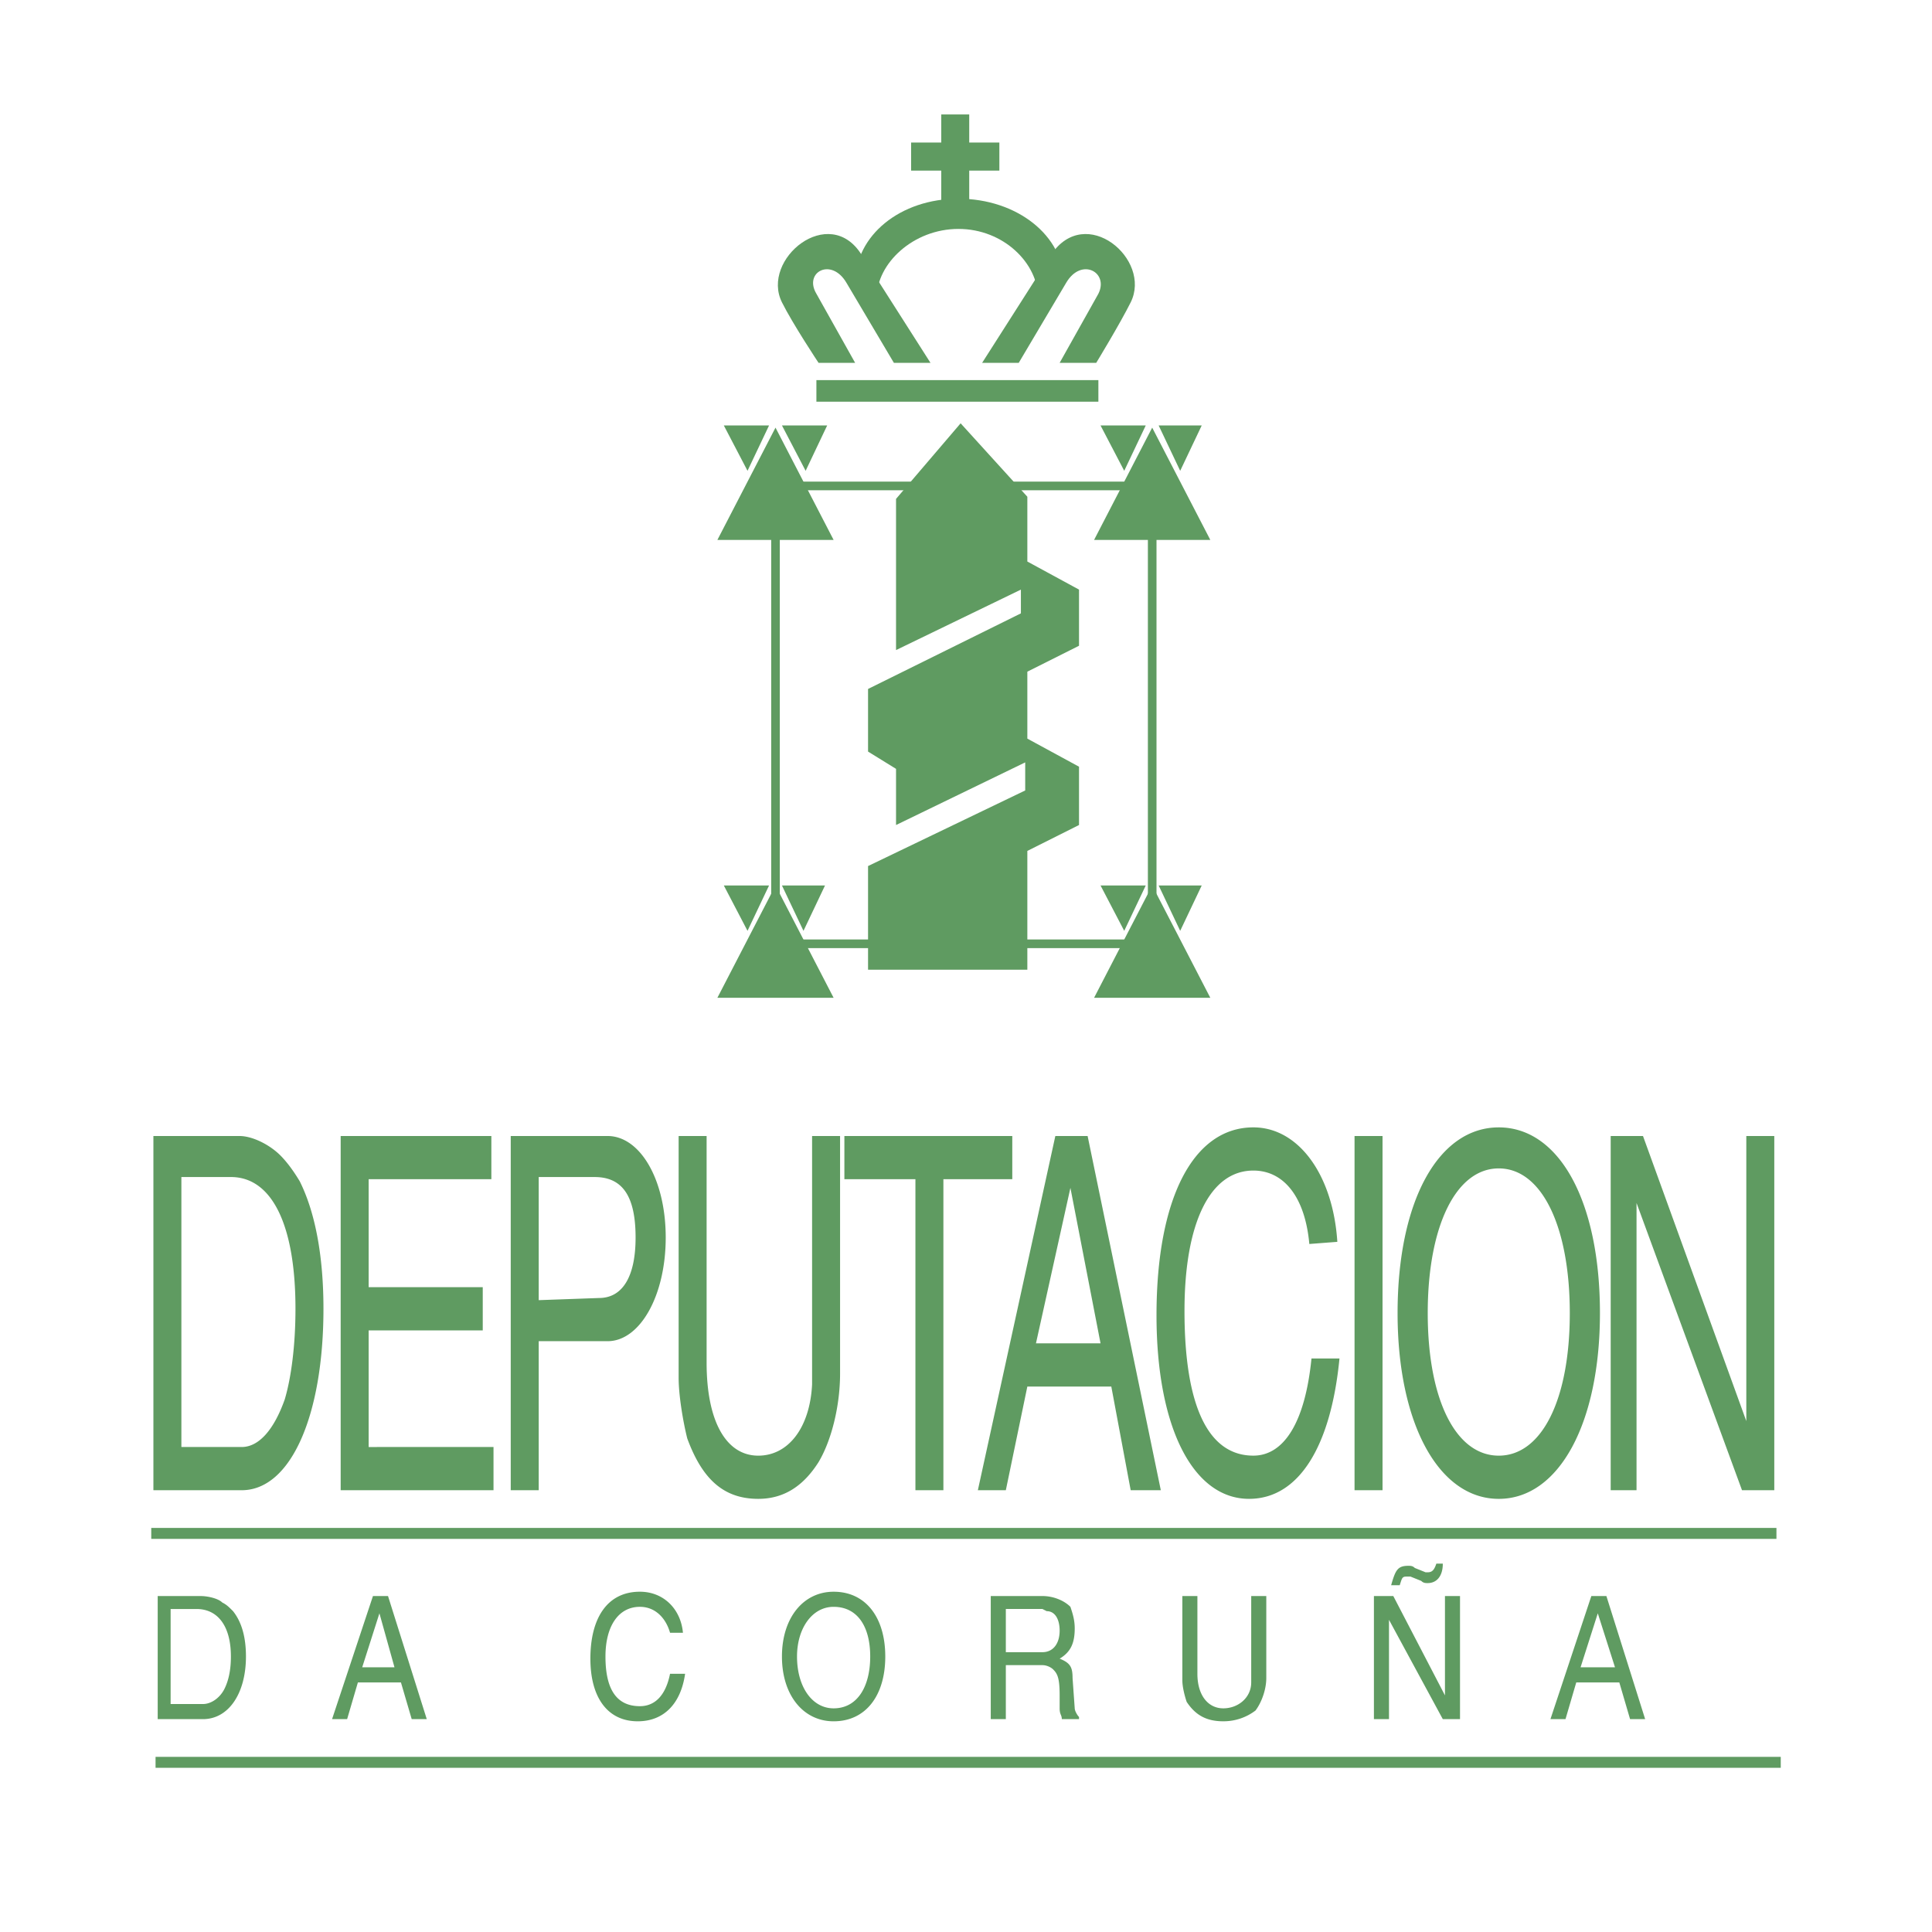
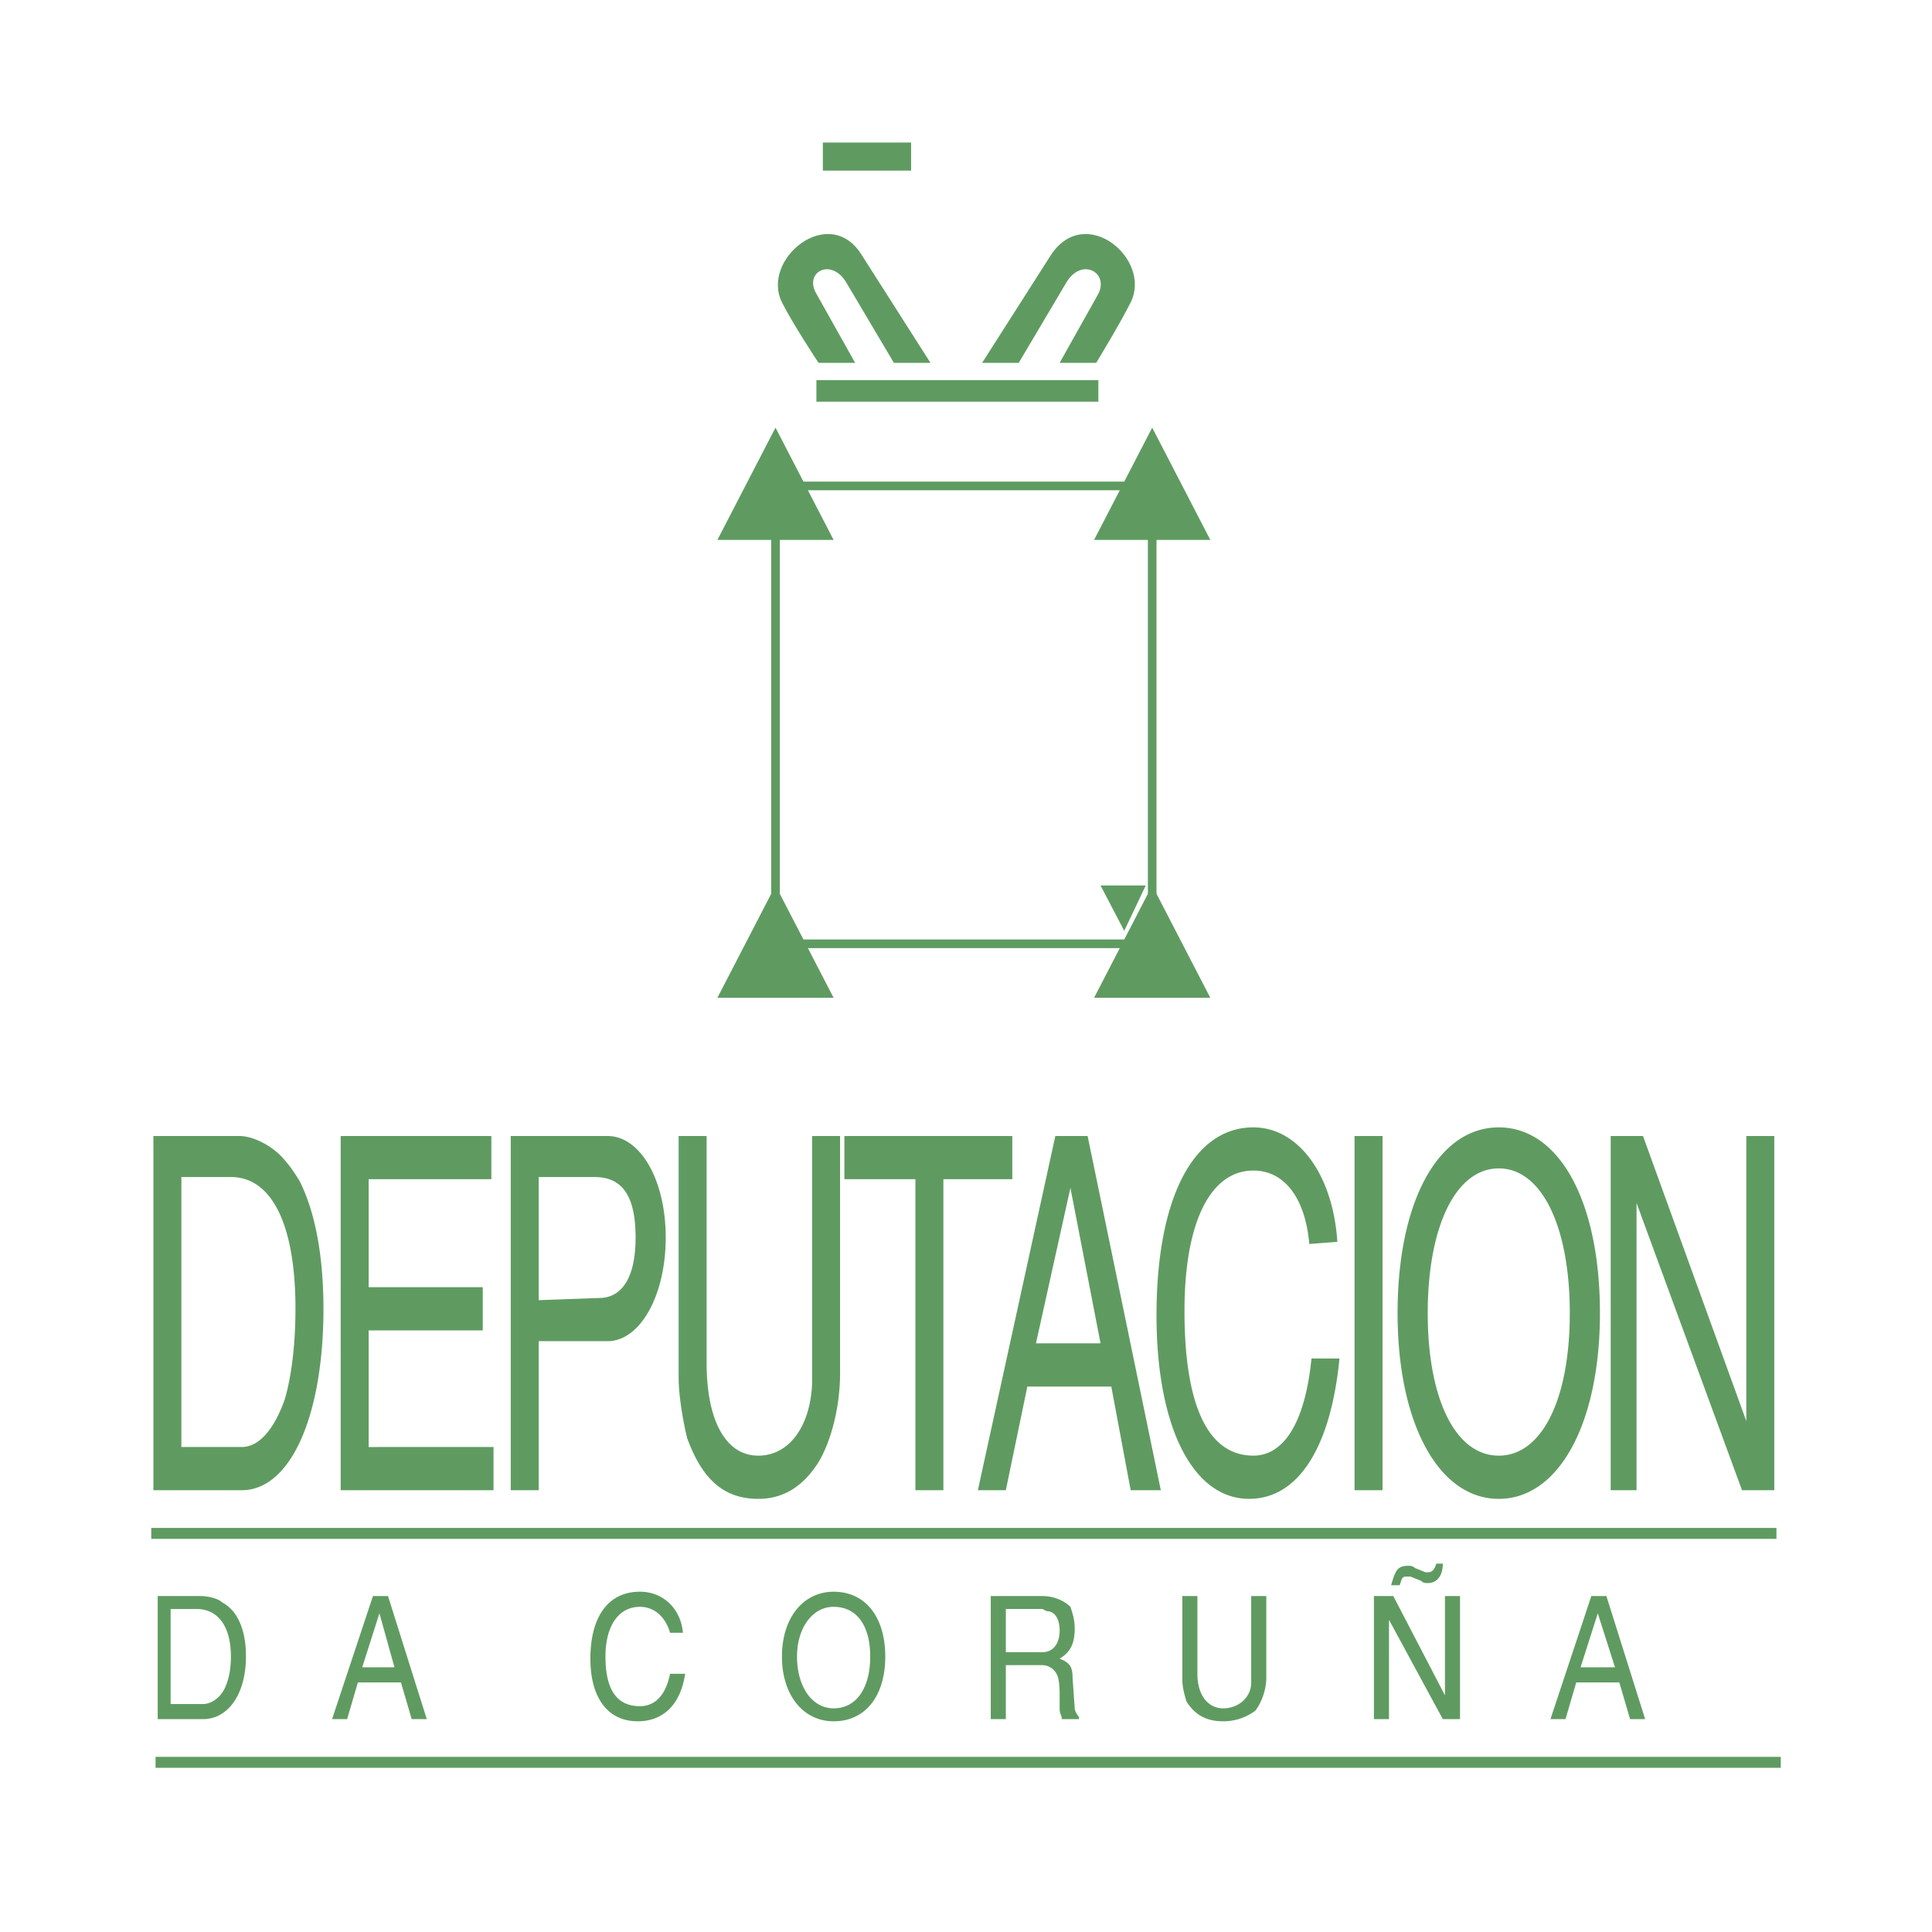
<svg xmlns="http://www.w3.org/2000/svg" width="2500" height="2500" viewBox="0 0 192.756 192.756">
  <path fill-rule="evenodd" clip-rule="evenodd" fill="#fff" d="M0 0h192.756v192.756H0V0z" />
  <path d="M15.305 113.34v35.34h8.805c4.94 0 8.161-7.543 8.161-18.102 0-5.387-.859-9.695-2.362-12.713-.645-1.076-1.289-1.939-1.933-2.586-1.074-1.076-2.792-1.939-4.081-1.939h-8.59zm2.792 31.029v-26.936h4.94c4.08 0 6.442 4.742 6.442 13.145 0 3.664-.429 6.896-1.073 9.051-1.074 3.018-2.578 4.74-4.296 4.74h-6.013zM33.989 113.34v35.34h15.249v-4.311H36.781v-11.635h11.383v-4.31H36.781V117.65h12.242v-4.31H33.989zM50.956 113.34v35.34h2.792v-14.869h6.873c3.221 0 5.798-4.525 5.798-10.342 0-5.818-2.577-10.129-5.798-10.129h-9.665zm2.792 16.377v-12.283h5.584c2.792 0 4.081 1.939 4.081 6.035 0 3.879-1.289 6.033-3.651 6.033l-6.014.215zM67.708 113.34v24.135c0 1.723.429 4.309.858 6.033 1.504 4.094 3.651 6.033 7.087 6.033 2.577 0 4.51-1.293 6.013-3.664 1.289-2.154 2.148-5.602 2.148-8.834V113.34h-2.792v24.782c-.214 4.309-2.362 7.109-5.369 7.109-3.221 0-5.154-3.447-5.154-9.266V113.34h-2.791zM84.244 113.34v4.31h7.088v31.03h2.791v-31.03h6.873v-4.31H84.244zM105.291 113.34l-7.73 35.34h2.791l2.146-10.344h8.377l1.934 10.344h3.006l-7.303-35.34h-3.221zm1.504 5.172l3.006 15.514h-6.443l3.437-15.514zM133.426 123.898c-.43-6.68-3.867-11.42-8.377-11.42-6.014 0-9.664 7.111-9.664 18.746 0 11.205 3.65 18.316 9.234 18.316 4.939 0 8.162-5.172 9.021-14.006h-2.793c-.645 6.463-2.791 9.695-5.799 9.695-4.51 0-6.871-4.955-6.871-14.436 0-8.836 2.576-14.006 6.871-14.006 3.008 0 5.154 2.584 5.584 7.326l2.794-.215zM135.143 113.34v35.34h2.793v-35.34h-2.793zM149.531 112.479c-6.012 0-10.094 7.326-10.094 18.531 0 10.988 4.082 18.531 10.094 18.531 6.014 0 10.096-7.543 10.096-18.531 0-11.205-4.082-18.531-10.096-18.531zm0 4.093c4.297 0 7.088 5.818 7.088 14.438s-2.791 14.221-7.088 14.221c-4.295 0-7.086-5.602-7.086-14.221s2.791-14.438 7.086-14.438zM160.699 113.34v35.34h2.578v-28.66l10.524 28.66h3.22v-35.34h-2.791v28.443l-10.308-28.443h-3.223zM15.734 159.238v12.281h4.51c2.578 0 4.295-2.586 4.295-6.248 0-1.939-.43-3.449-1.289-4.525-.429-.432-.644-.646-1.074-.863-.43-.43-1.503-.645-2.147-.645h-4.295zm1.289 10.774v-9.482H19.6c2.147 0 3.437 1.725 3.437 4.742 0 1.291-.215 2.369-.645 3.23-.43.863-1.289 1.51-2.148 1.51h-3.221zM37.21 159.238l-4.08 12.281h1.503l1.074-3.664h4.295l1.074 3.664h1.503l-3.866-12.281H37.21zm.645 1.723l1.503 5.387h-3.221l1.718-5.387zM68.137 162.9c-.215-2.371-1.933-4.094-4.295-4.094-3.221 0-4.939 2.586-4.939 6.68 0 3.879 1.718 6.248 4.725 6.248 2.577 0 4.295-1.723 4.725-4.74H66.85c-.43 2.154-1.503 3.232-3.007 3.232-2.362 0-3.436-1.725-3.436-4.955 0-3.018 1.289-4.957 3.436-4.957 1.503 0 2.577 1.078 3.007 2.586h1.287zM83.17 158.807c-3.007 0-5.155 2.586-5.155 6.465 0 3.877 2.148 6.463 5.155 6.463 3.221 0 5.154-2.586 5.154-6.463.001-3.879-1.932-6.465-5.154-6.465zm0 1.507c2.362 0 3.651 1.939 3.651 4.957 0 3.016-1.289 5.17-3.651 5.17-2.148 0-3.651-2.154-3.651-5.17 0-2.802 1.503-4.957 3.651-4.957zM98.848 159.238v12.281h1.504v-5.387h3.65c.43 0 .859.215 1.074.43.43.432.645.863.645 2.586v1.292c0 .646.215.646.215 1.078h1.719v-.215c-.215-.217-.43-.646-.43-.863l-.215-3.016c0-1.078-.215-1.508-1.289-1.939 1.074-.646 1.504-1.508 1.504-3.018 0-.861-.215-1.508-.43-2.154-.645-.646-1.719-1.076-2.793-1.076h-5.154v.001zm1.504 1.291h3.65l.43.217c.859 0 1.289.861 1.289 1.939 0 1.293-.645 2.154-1.719 2.154h-3.65v-4.31zM117.963 159.238v8.402c0 .646.215 1.508.43 2.154.857 1.293 1.932 1.939 3.65 1.939a5.27 5.27 0 0 0 3.221-1.076c.645-.863 1.074-2.156 1.074-3.232v-8.188h-1.504v8.618c0 1.51-1.289 2.586-2.791 2.586-1.504 0-2.578-1.293-2.578-3.447v-7.756h-1.502zM137.076 159.238v12.281h1.504v-9.912l5.369 9.912h1.717v-12.281h-1.502v9.91l-5.154-9.91h-1.934zm6.873-3.232h-.645c-.215.646-.43.861-.859.861h-.215l-1.074-.432c-.215-.215-.43-.215-.645-.215-1.074 0-1.287.432-1.717 1.939h.857c.215-.646.215-.863.645-.863h.43l1.074.432c.215.217.43.217.645.217.86 0 1.504-.648 1.504-1.939zM158.768 159.238l-4.08 12.281h1.502l1.074-3.664h4.295l1.074 3.664h1.504l-3.867-12.281h-1.502zm.644 1.723l1.717 5.387h-3.436l1.719-5.387z" fill-rule="evenodd" clip-rule="evenodd" fill="#5f9b61" />
  <path d="M15.09 152.988h162.146M15.52 175.828h162.146" fill="none" stroke="#5f9b61" stroke-width="1.092" stroke-miterlimit="2.613" />
  <path fill-rule="evenodd" clip-rule="evenodd" fill="#5f9b61" d="M109.156 99.551h11.598l-5.799-11.206-5.799 11.206zM71.573 99.551H83.17l-5.798-11.206-5.799 11.206zM109.156 53.869h11.598l-5.799-11.205-5.799 11.205zM71.573 53.869H83.17l-5.798-11.205-5.799 11.205z" />
  <path fill-rule="evenodd" clip-rule="evenodd" fill="#5f9b61" d="M114.525 53.438h.86v35.984h-.86V53.438zM76.942 53.438h.859v35.984h-.859V53.438zM78.446 48.051h35.865v.862H78.446v-.862zM78.446 93.732h35.865v.862H78.446v-.862zM112.164 92.87l2.147-4.525h-4.51l2.363 4.525zM81.452 37.923h28.134v2.155H81.452v-2.155zM81.667 36.2s-2.577-3.879-3.651-6.034c-2.147-4.309 4.725-9.912 7.947-4.741L92.834 36.2h-3.651l-4.725-7.973c-1.503-2.585-4.295-1.078-3.007 1.078l3.866 6.896h-3.65V36.2zM109.371 36.2s2.363-3.879 3.438-6.034c2.146-4.309-4.512-9.912-7.947-4.741L97.988 36.2h3.652l4.725-7.973c1.502-2.585 4.295-1.078 3.221 1.078l-3.865 6.896h3.65V36.2z" />
-   <path d="M106.15 28.227c0-4.74-4.725-8.403-10.524-8.403-5.798 0-10.309 3.663-10.309 8.403l2.147 1.508c0-3.447 3.651-6.895 8.161-6.895s7.946 3.448 7.946 6.895l2.579-1.508zM117.748 92.87l2.147-4.525H115.6l2.148 4.525zM74.58 92.87l2.148-4.525h-4.511l2.363 4.525zM80.164 92.87l2.147-4.525h-4.295l2.148 4.525zM112.164 46.973l2.147-4.524h-4.51l2.363 4.524zM117.748 46.973l2.147-4.524H115.6l2.148 4.524zM74.58 46.973l2.148-4.524h-4.511l2.363 4.524zM80.378 46.973l2.148-4.524h-4.51l2.362 4.524zM86.606 86.406v10.342h15.892V84.897l5.156-2.585v-5.818l-5.156-2.802v-6.679l5.156-2.586v-5.602l-5.156-2.802v-6.464l-6.657-7.326-6.443 7.541v15.084l12.457-6.033v2.37l-15.249 7.542v6.248l2.792 1.724v5.603l12.887-6.249v2.801l-15.679 7.542z" fill-rule="evenodd" clip-rule="evenodd" fill="#5f9b61" />
-   <path fill-rule="evenodd" clip-rule="evenodd" fill="#5f9b61" d="M93.909 11.419H96.7v10.559h-2.791V11.419z" />
-   <path fill-rule="evenodd" clip-rule="evenodd" fill="#5f9b61" d="M90.902 14.221h8.805v2.801h-8.805v-2.801z" />
+   <path fill-rule="evenodd" clip-rule="evenodd" fill="#5f9b61" d="M90.902 14.221v2.801h-8.805v-2.801z" />
</svg>